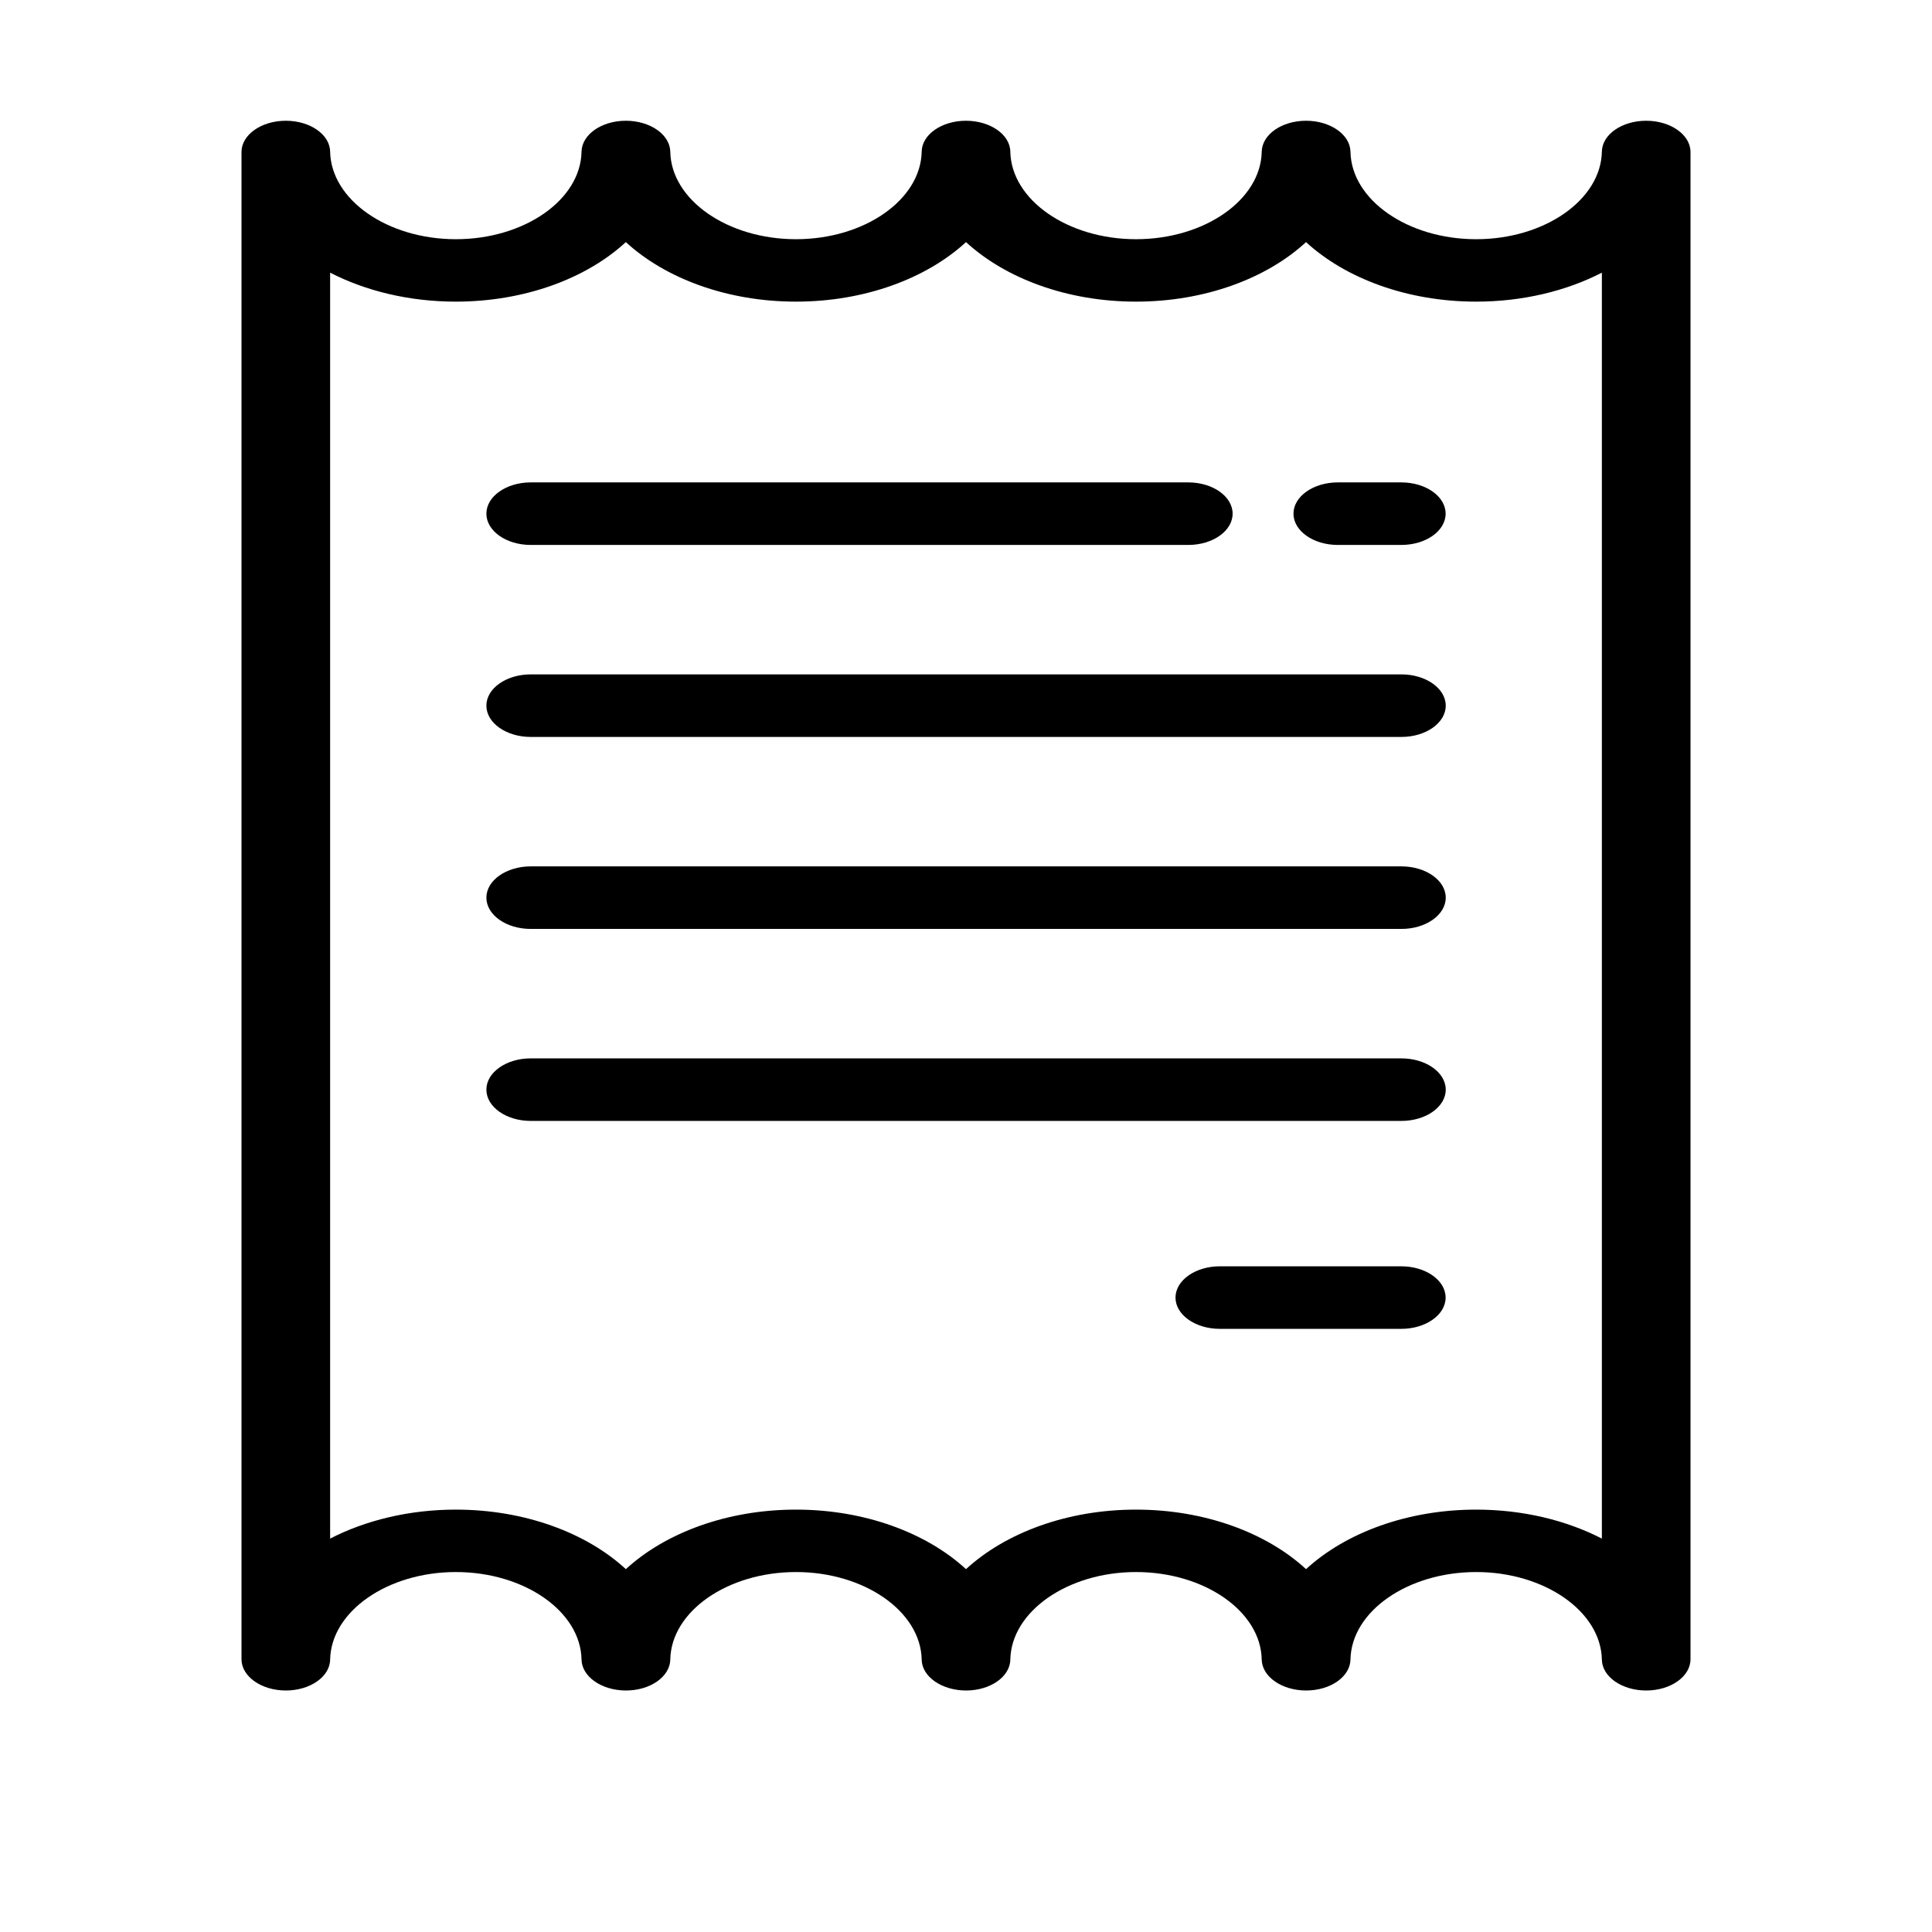
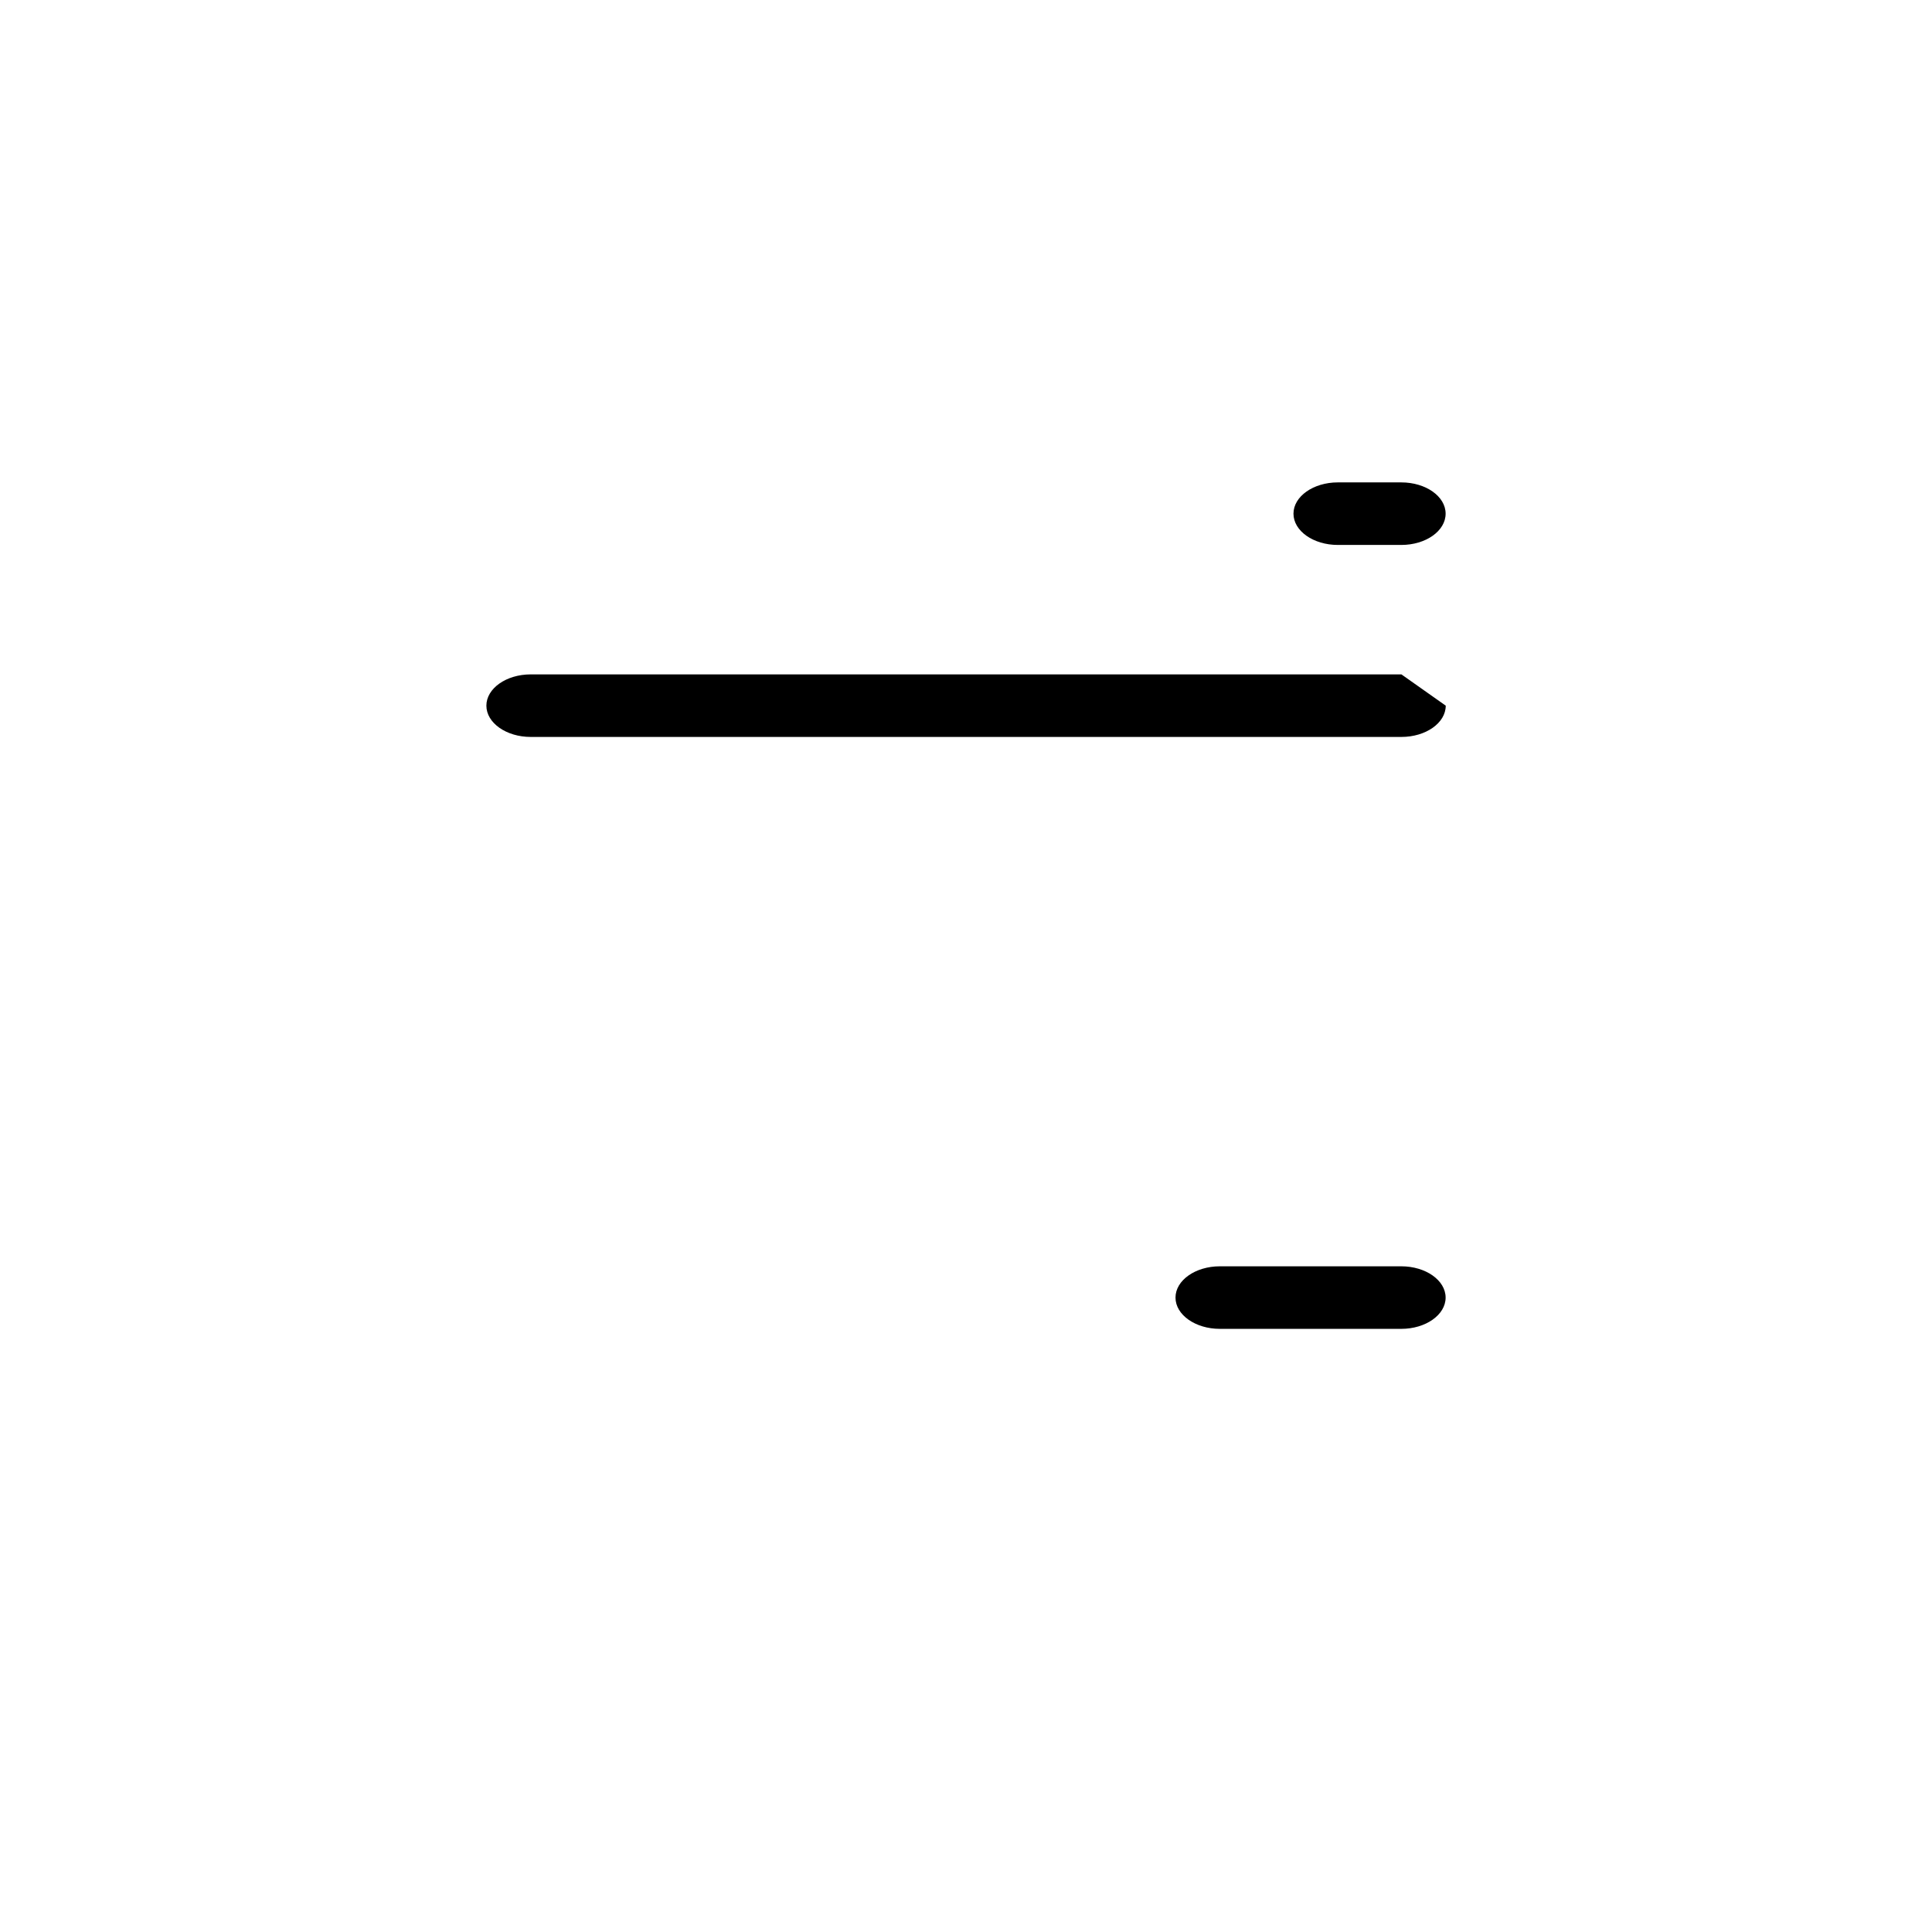
<svg xmlns="http://www.w3.org/2000/svg" width="16" height="16" viewBox="0 0 16 16" fill="none">
-   <rect width="16" height="16" fill="white" />
-   <path d="M13.633 1C13.432 1 13.268 1.114 13.266 1.256C13.258 1.655 12.791 1.981 12.225 1.981C11.658 1.981 11.191 1.655 11.184 1.256C11.181 1.114 11.017 1 10.816 1C10.615 1 10.452 1.114 10.449 1.256C10.442 1.655 9.975 1.981 9.408 1.981C8.842 1.981 8.375 1.655 8.367 1.256C8.365 1.114 8.2 1 8 1C7.799 1 7.635 1.114 7.633 1.256C7.625 1.655 7.158 1.981 6.592 1.981C6.025 1.981 5.558 1.655 5.551 1.256C5.548 1.114 5.384 1 5.183 1C4.982 1 4.819 1.114 4.816 1.256C4.809 1.655 4.342 1.981 3.775 1.981C3.209 1.981 2.742 1.655 2.734 1.256C2.732 1.114 2.568 1 2.367 1C2.164 1 2 1.116 2 1.259V13.741C2 13.884 2.165 14 2.367 14C2.568 14 2.732 13.886 2.734 13.744C2.742 13.345 3.209 13.019 3.775 13.019C4.342 13.019 4.809 13.345 4.816 13.744C4.819 13.886 4.983 14 5.184 14C5.385 14 5.548 13.886 5.551 13.744C5.558 13.345 6.025 13.019 6.592 13.019C7.158 13.019 7.625 13.345 7.633 13.744C7.635 13.886 7.8 14 8.001 14C8.201 14 8.365 13.886 8.367 13.744C8.375 13.345 8.842 13.019 9.408 13.019C9.975 13.019 10.442 13.345 10.449 13.744C10.452 13.886 10.616 14 10.817 14C11.018 14 11.181 13.886 11.184 13.744C11.191 13.345 11.658 13.019 12.225 13.019C12.791 13.019 13.258 13.345 13.266 13.744C13.268 13.886 13.432 14 13.633 14C13.836 14 14 13.884 14 13.741V1.259C14 1.116 13.835 1 13.633 1ZM13.266 12.742C12.973 12.591 12.612 12.502 12.225 12.502C11.654 12.502 11.142 12.695 10.816 12.995C10.491 12.695 9.979 12.502 9.408 12.502C8.837 12.502 8.326 12.695 8 12.995C7.674 12.695 7.163 12.502 6.592 12.502C6.021 12.502 5.509 12.695 5.183 12.995C4.858 12.695 4.346 12.502 3.775 12.502C3.388 12.502 3.027 12.591 2.734 12.742V2.258C3.027 2.409 3.388 2.498 3.775 2.498C4.346 2.498 4.858 2.305 5.183 2.005C5.509 2.305 6.021 2.498 6.592 2.498C7.163 2.498 7.674 2.305 8 2.005C8.326 2.305 8.837 2.498 9.408 2.498C9.979 2.498 10.491 2.305 10.816 2.005C11.142 2.305 11.654 2.498 12.225 2.498C12.612 2.498 12.973 2.409 13.266 2.258V12.742Z" fill="black" />
  <path d="M11.605 3.995H11.079C10.877 3.995 10.712 4.111 10.712 4.254C10.712 4.397 10.877 4.513 11.079 4.513H11.605C11.808 4.513 11.972 4.397 11.972 4.254C11.972 4.111 11.808 3.995 11.605 3.995Z" fill="black" />
-   <path d="M11.606 5.585H4.395C4.193 5.585 4.028 5.701 4.028 5.844C4.028 5.987 4.193 6.103 4.395 6.103H11.606C11.808 6.103 11.973 5.987 11.973 5.844C11.973 5.701 11.808 5.585 11.606 5.585Z" fill="black" />
-   <path d="M11.606 7.175H4.395C4.193 7.175 4.028 7.291 4.028 7.434C4.028 7.577 4.193 7.693 4.395 7.693H11.606C11.808 7.693 11.973 7.577 11.973 7.434C11.973 7.291 11.808 7.175 11.606 7.175Z" fill="black" />
-   <path d="M11.606 8.765H4.395C4.193 8.765 4.028 8.881 4.028 9.024C4.028 9.167 4.193 9.283 4.395 9.283H11.606C11.808 9.283 11.973 9.167 11.973 9.024C11.973 8.881 11.808 8.765 11.606 8.765Z" fill="black" />
+   <path d="M11.606 5.585H4.395C4.193 5.585 4.028 5.701 4.028 5.844C4.028 5.987 4.193 6.103 4.395 6.103H11.606C11.808 6.103 11.973 5.987 11.973 5.844Z" fill="black" />
  <path d="M11.605 10.487H10.102C9.9 10.487 9.735 10.603 9.735 10.746C9.735 10.889 9.9 11.005 10.102 11.005H11.605C11.807 11.005 11.972 10.889 11.972 10.746C11.972 10.603 11.807 10.487 11.605 10.487Z" fill="black" />
-   <path d="M4.395 4.513H9.841C10.043 4.513 10.208 4.397 10.208 4.254C10.208 4.111 10.043 3.995 9.841 3.995H4.395C4.193 3.995 4.028 4.111 4.028 4.254C4.028 4.397 4.193 4.513 4.395 4.513Z" fill="black" />
</svg>